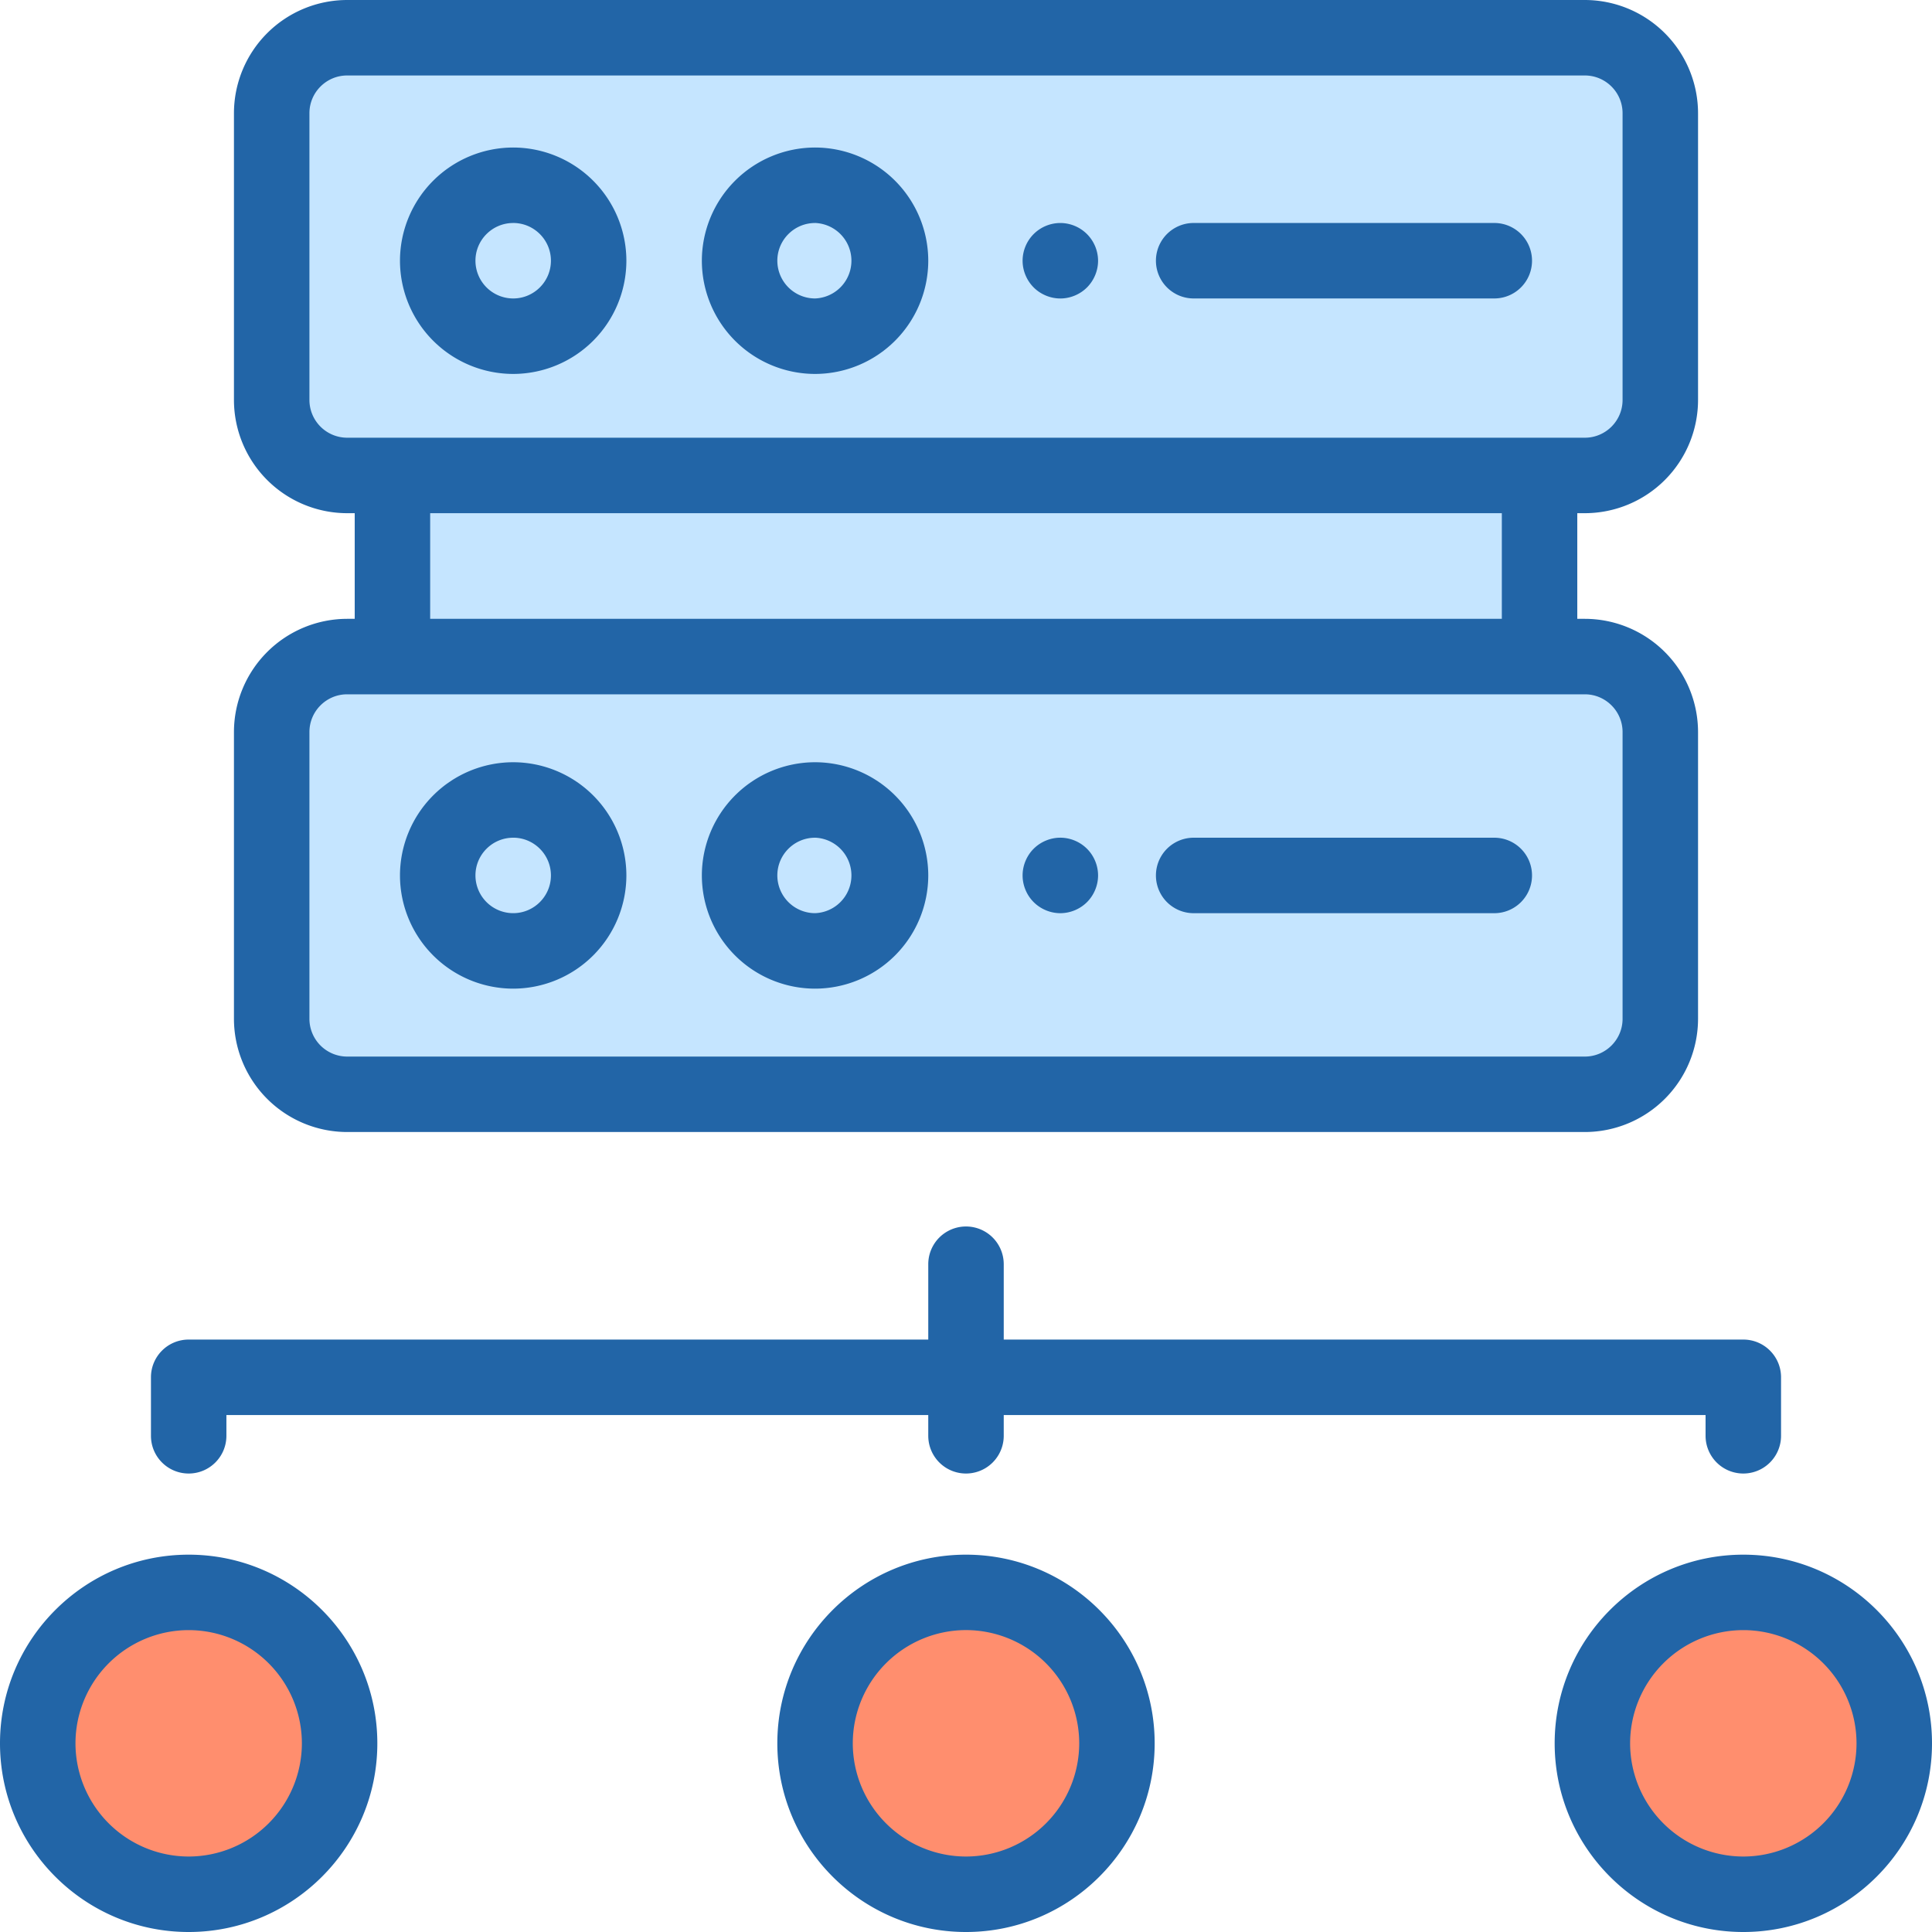
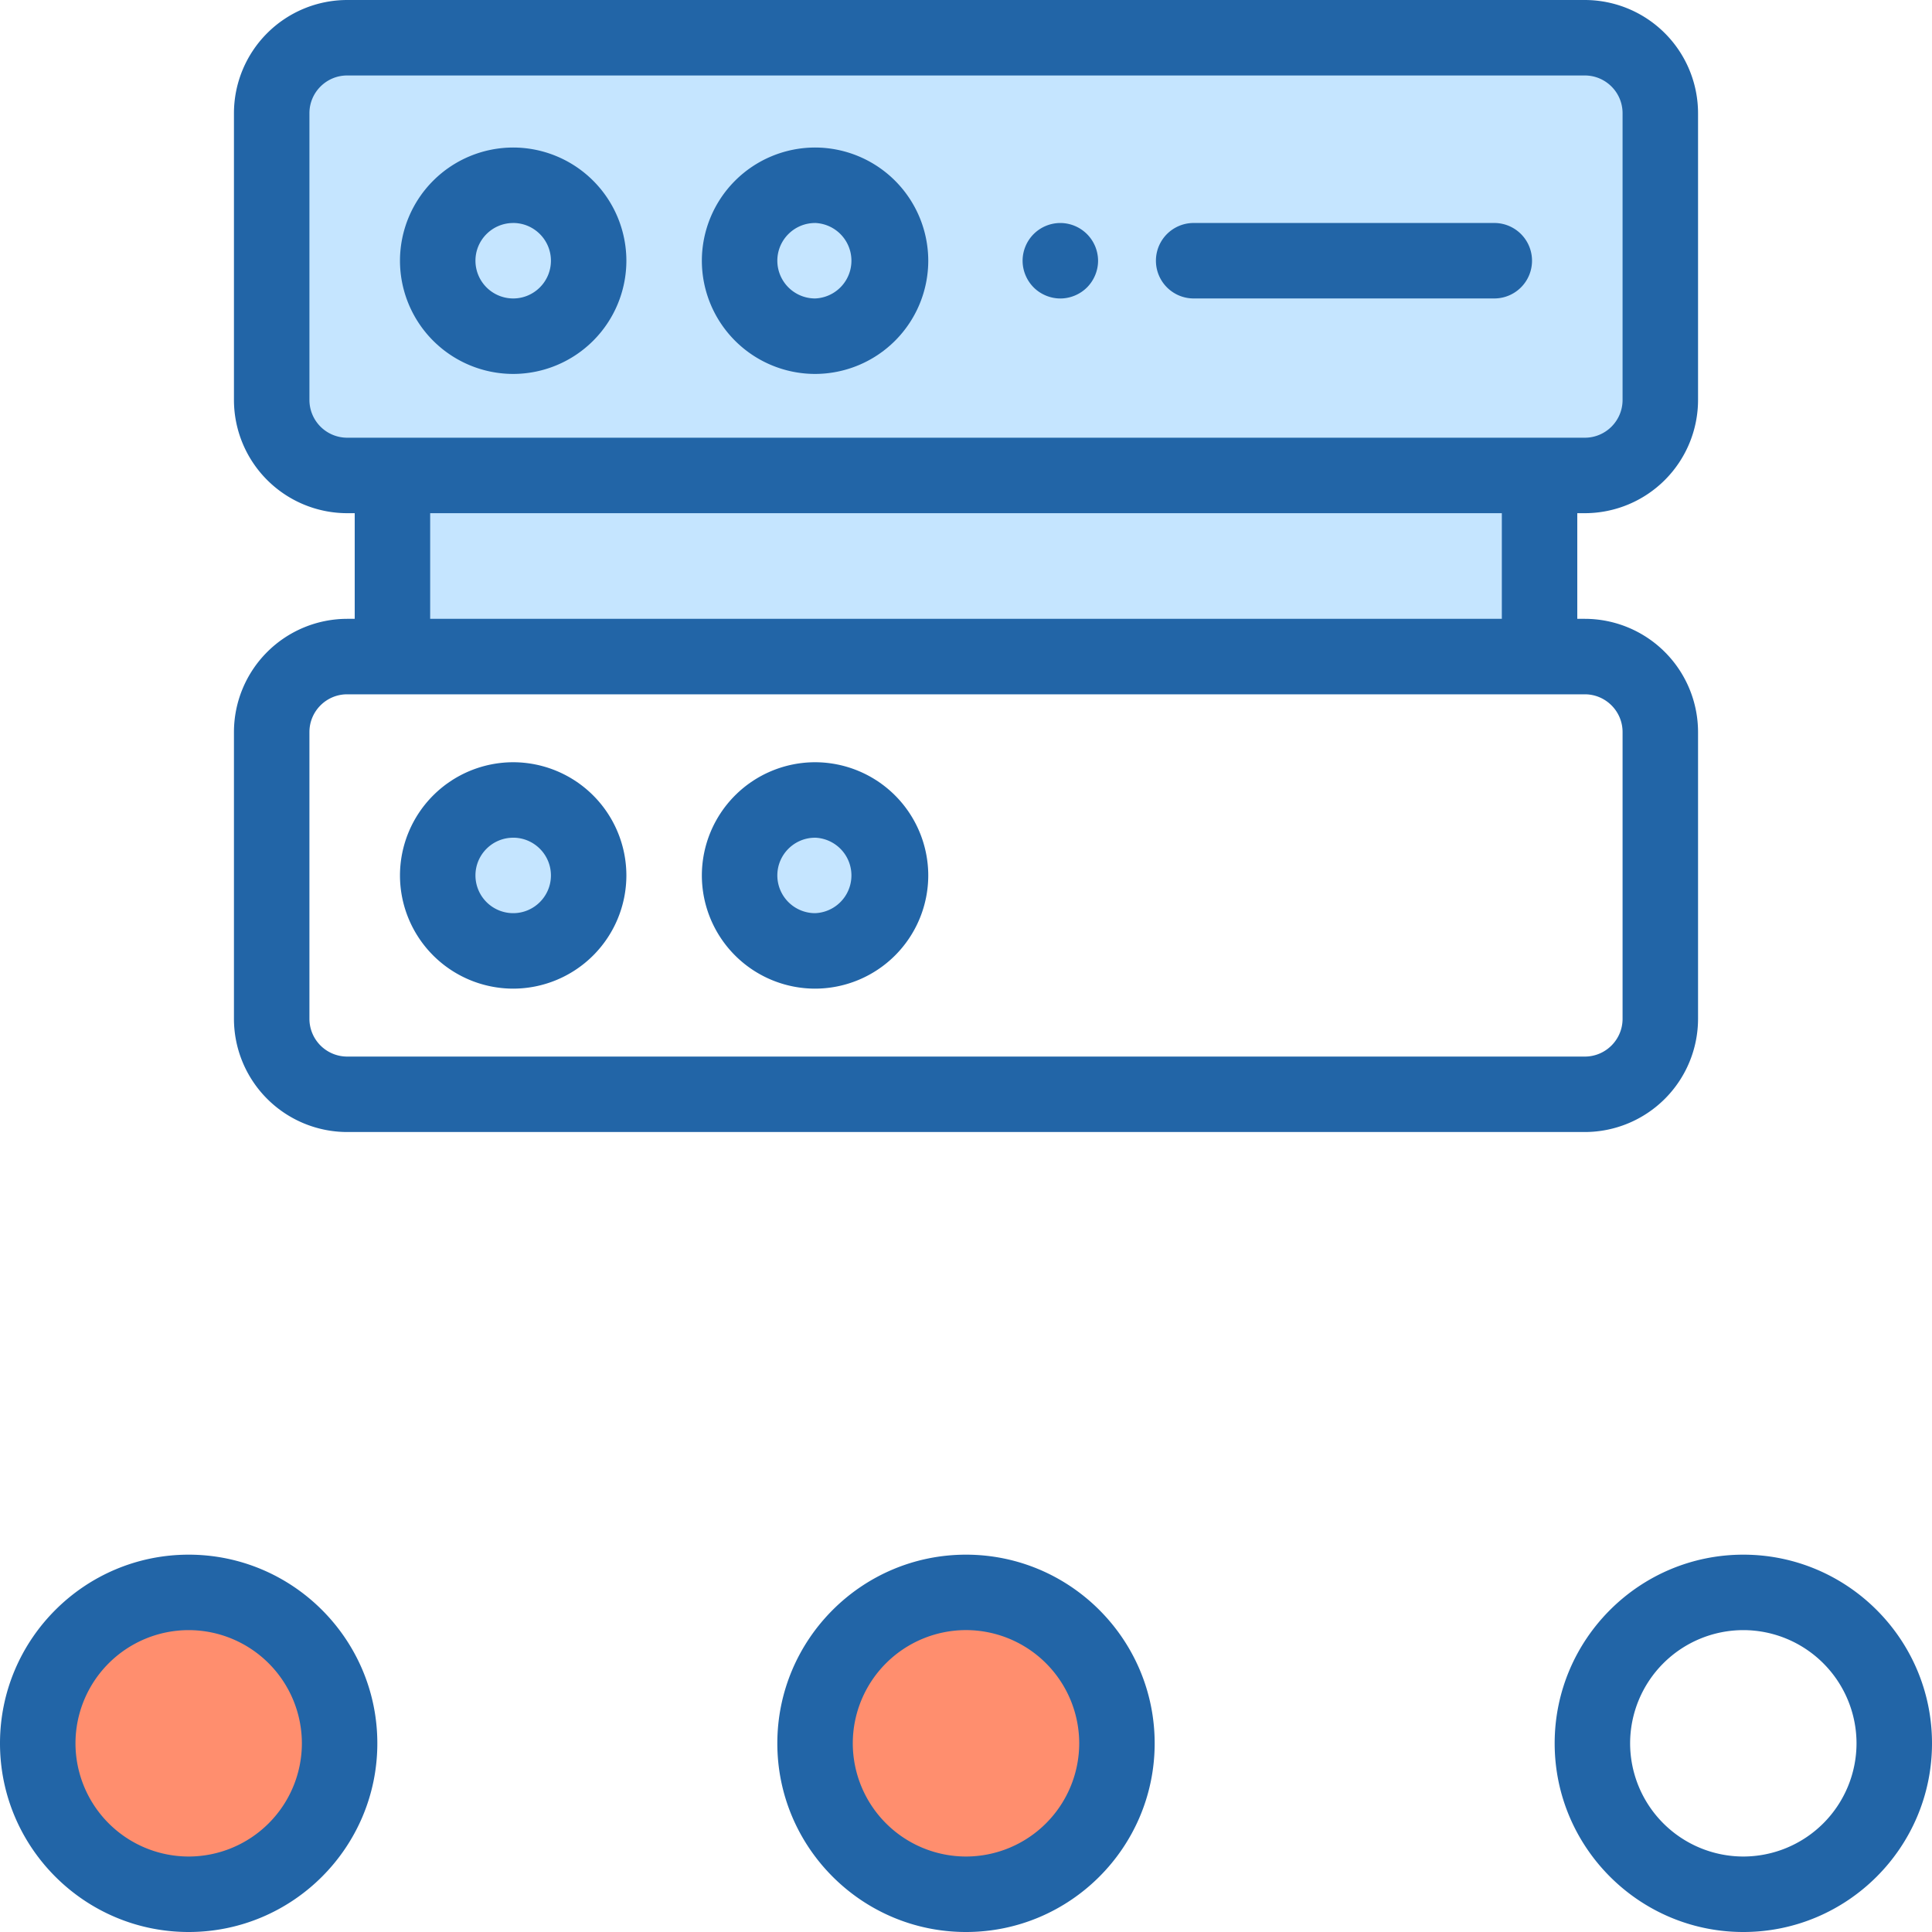
<svg xmlns="http://www.w3.org/2000/svg" width="75" height="75" viewBox="0 0 75 75">
  <title>plans-and-pricing</title>
  <g fill="none">
    <circle fill="#FF8E6E" cx="7.324" cy="67.676" r="5.859" />
    <circle fill="#FF8E6E" cx="37.5" cy="67.676" r="5.859" />
-     <circle fill="#FF8E6E" cx="67.676" cy="67.676" r="5.859" />
    <path fill="#C5E5FF" d="M15.234 18.457h44.531v7.031H15.234zM13.477 1.465h48.046a2.93 2.93 0 0 1 2.93 2.93v11.132a2.93 2.93 0 0 1-2.93 2.93H13.477a2.93 2.93 0 0 1-2.93-2.93V4.395a2.93 2.93 0 0 1 2.93-2.93z" />
    <g transform="translate(10.547 7.178)" fill="#C5E5FF">
-       <path d="M2.93 18.31h48.047a2.93 2.93 0 0 1 2.93 2.93v11.133a2.93 2.93 0 0 1-2.93 2.93H2.93A2.93 2.93 0 0 1 0 32.373V21.24a2.93 2.93 0 0 1 2.93-2.93z" />
-       <circle cx="21.094" cy="2.944" r="2.93" />
      <circle cx="9.375" cy="2.944" r="2.93" />
    </g>
    <g transform="translate(16.992 31.055)" fill="#C5E5FF">
      <circle cx="14.648" cy="2.93" r="2.93" />
      <circle cx="2.93" cy="2.93" r="2.93" />
    </g>
    <path d="M7.324 60.352C3.286 60.352 0 63.637 0 67.676 0 71.714 3.286 75 7.324 75c4.039 0 7.324-3.286 7.324-7.324 0-4.039-3.285-7.324-7.324-7.324zm0 11.718a4.4 4.4 0 0 1-4.394-4.394 4.4 4.4 0 0 1 4.394-4.395 4.4 4.4 0 0 1 4.395 4.395 4.4 4.4 0 0 1-4.395 4.394zM37.5 60.352c-4.039 0-7.324 3.285-7.324 7.324C30.176 71.714 33.46 75 37.5 75s7.324-3.286 7.324-7.324c0-4.039-3.285-7.324-7.324-7.324zm0 11.718a4.4 4.4 0 0 1-4.395-4.394A4.4 4.4 0 0 1 37.5 63.28a4.4 4.4 0 0 1 4.395 4.395A4.4 4.4 0 0 1 37.5 72.07zm30.176-11.718c-4.039 0-7.324 3.285-7.324 7.324 0 4.038 3.285 7.324 7.324 7.324C71.714 75 75 71.714 75 67.676c0-4.039-3.286-7.324-7.324-7.324zm0 11.718a4.4 4.4 0 0 1-4.395-4.394 4.4 4.4 0 0 1 4.395-4.395 4.4 4.4 0 0 1 4.394 4.395 4.4 4.4 0 0 1-4.394 4.394zM31.64 14.516a4.4 4.4 0 0 0 4.395-4.395 4.4 4.4 0 0 0-4.394-4.394 4.4 4.4 0 0 0-4.395 4.394 4.4 4.4 0 0 0 4.395 4.395zm0-5.86a1.466 1.466 0 0 1 .001 2.93 1.467 1.467 0 0 1-1.465-1.465c0-.807.657-1.464 1.465-1.464zm14.698 2.93h11.67a1.465 1.465 0 0 0 0-2.93h-11.67a1.465 1.465 0 0 0 0 2.93zm-5.176.001c.385 0 .763-.157 1.036-.43.272-.273.429-.65.429-1.035a1.47 1.47 0 0 0-1.465-1.465 1.47 1.47 0 0 0-1.036.43 1.472 1.472 0 0 0-.429 1.035c0 .385.157.762.43 1.036.272.272.65.429 1.035.429zm-21.24 2.929a4.4 4.4 0 0 0 4.394-4.395 4.4 4.4 0 0 0-4.394-4.394 4.4 4.4 0 0 0-4.395 4.394 4.4 4.4 0 0 0 4.395 4.395zm0-5.86c.808 0 1.465.658 1.465 1.465 0 .808-.657 1.465-1.465 1.465a1.467 1.467 0 0 1-1.465-1.465c0-.807.657-1.464 1.465-1.464zM31.64 38.379a4.4 4.4 0 0 0 4.395-4.395 4.4 4.4 0 0 0-4.394-4.394 4.4 4.4 0 0 0-4.395 4.394 4.4 4.4 0 0 0 4.395 4.395zm0-5.86a1.466 1.466 0 0 1 .001 2.93 1.467 1.467 0 0 1-1.465-1.465c0-.807.657-1.464 1.465-1.464zm-11.718 5.86a4.4 4.4 0 0 0 4.394-4.395 4.4 4.4 0 0 0-4.394-4.394 4.4 4.4 0 0 0-4.395 4.394 4.4 4.4 0 0 0 4.395 4.395zm0-5.86c.808 0 1.465.658 1.465 1.465 0 .808-.657 1.465-1.465 1.465a1.467 1.467 0 0 1-1.465-1.465c0-.807.657-1.464 1.465-1.464z" fill="#2265A7" />
    <path d="M13.477 43.945h48.046a4.4 4.4 0 0 0 4.395-4.394V28.418a4.4 4.4 0 0 0-4.395-4.395h-.293v-4.101h.293a4.4 4.4 0 0 0 4.395-4.395V4.395A4.4 4.4 0 0 0 61.523 0H13.477a4.4 4.4 0 0 0-4.395 4.395v11.132a4.4 4.4 0 0 0 4.395 4.395h.293v4.101h-.293a4.4 4.4 0 0 0-4.395 4.395v11.133a4.4 4.4 0 0 0 4.395 4.394zm-1.465-28.418V4.395c0-.808.657-1.465 1.465-1.465h48.046c.808 0 1.465.657 1.465 1.465v11.132c0 .808-.657 1.465-1.465 1.465H13.477a1.467 1.467 0 0 1-1.465-1.465zm4.687 4.395h41.602v4.101H16.699v-4.101zm-4.687 8.496c0-.808.657-1.465 1.465-1.465h48.046c.808 0 1.465.657 1.465 1.465v11.133c0 .807-.657 1.465-1.465 1.465H13.477a1.467 1.467 0 0 1-1.465-1.465V28.418z" fill="#2265A7" />
-     <path d="M46.338 35.45h11.67a1.465 1.465 0 0 0 0-2.93h-11.67a1.465 1.465 0 0 0 0 2.93zm-5.176 0a1.48 1.48 0 0 0 1.036-.43c.272-.272.429-.65.429-1.036 0-.385-.157-.763-.43-1.035a1.475 1.475 0 0 0-1.035-.43c-.385 0-.763.157-1.036.43-.272.272-.429.65-.429 1.035 0 .386.157.764.43 1.036.272.272.65.43 1.035.43zM7.324 57.202c.81 0 1.465-.656 1.465-1.465v-.805h27.246v.805a1.465 1.465 0 0 0 2.93 0v-.805H66.21v.805a1.465 1.465 0 0 0 2.93 0v-2.27c0-.81-.656-1.465-1.465-1.465h-28.71v-2.925a1.465 1.465 0 0 0-2.93 0v2.925H7.325c-.81 0-1.465.656-1.465 1.465v2.27c0 .81.655 1.465 1.464 1.465z" fill="#2265A7" />
  </g>
</svg>